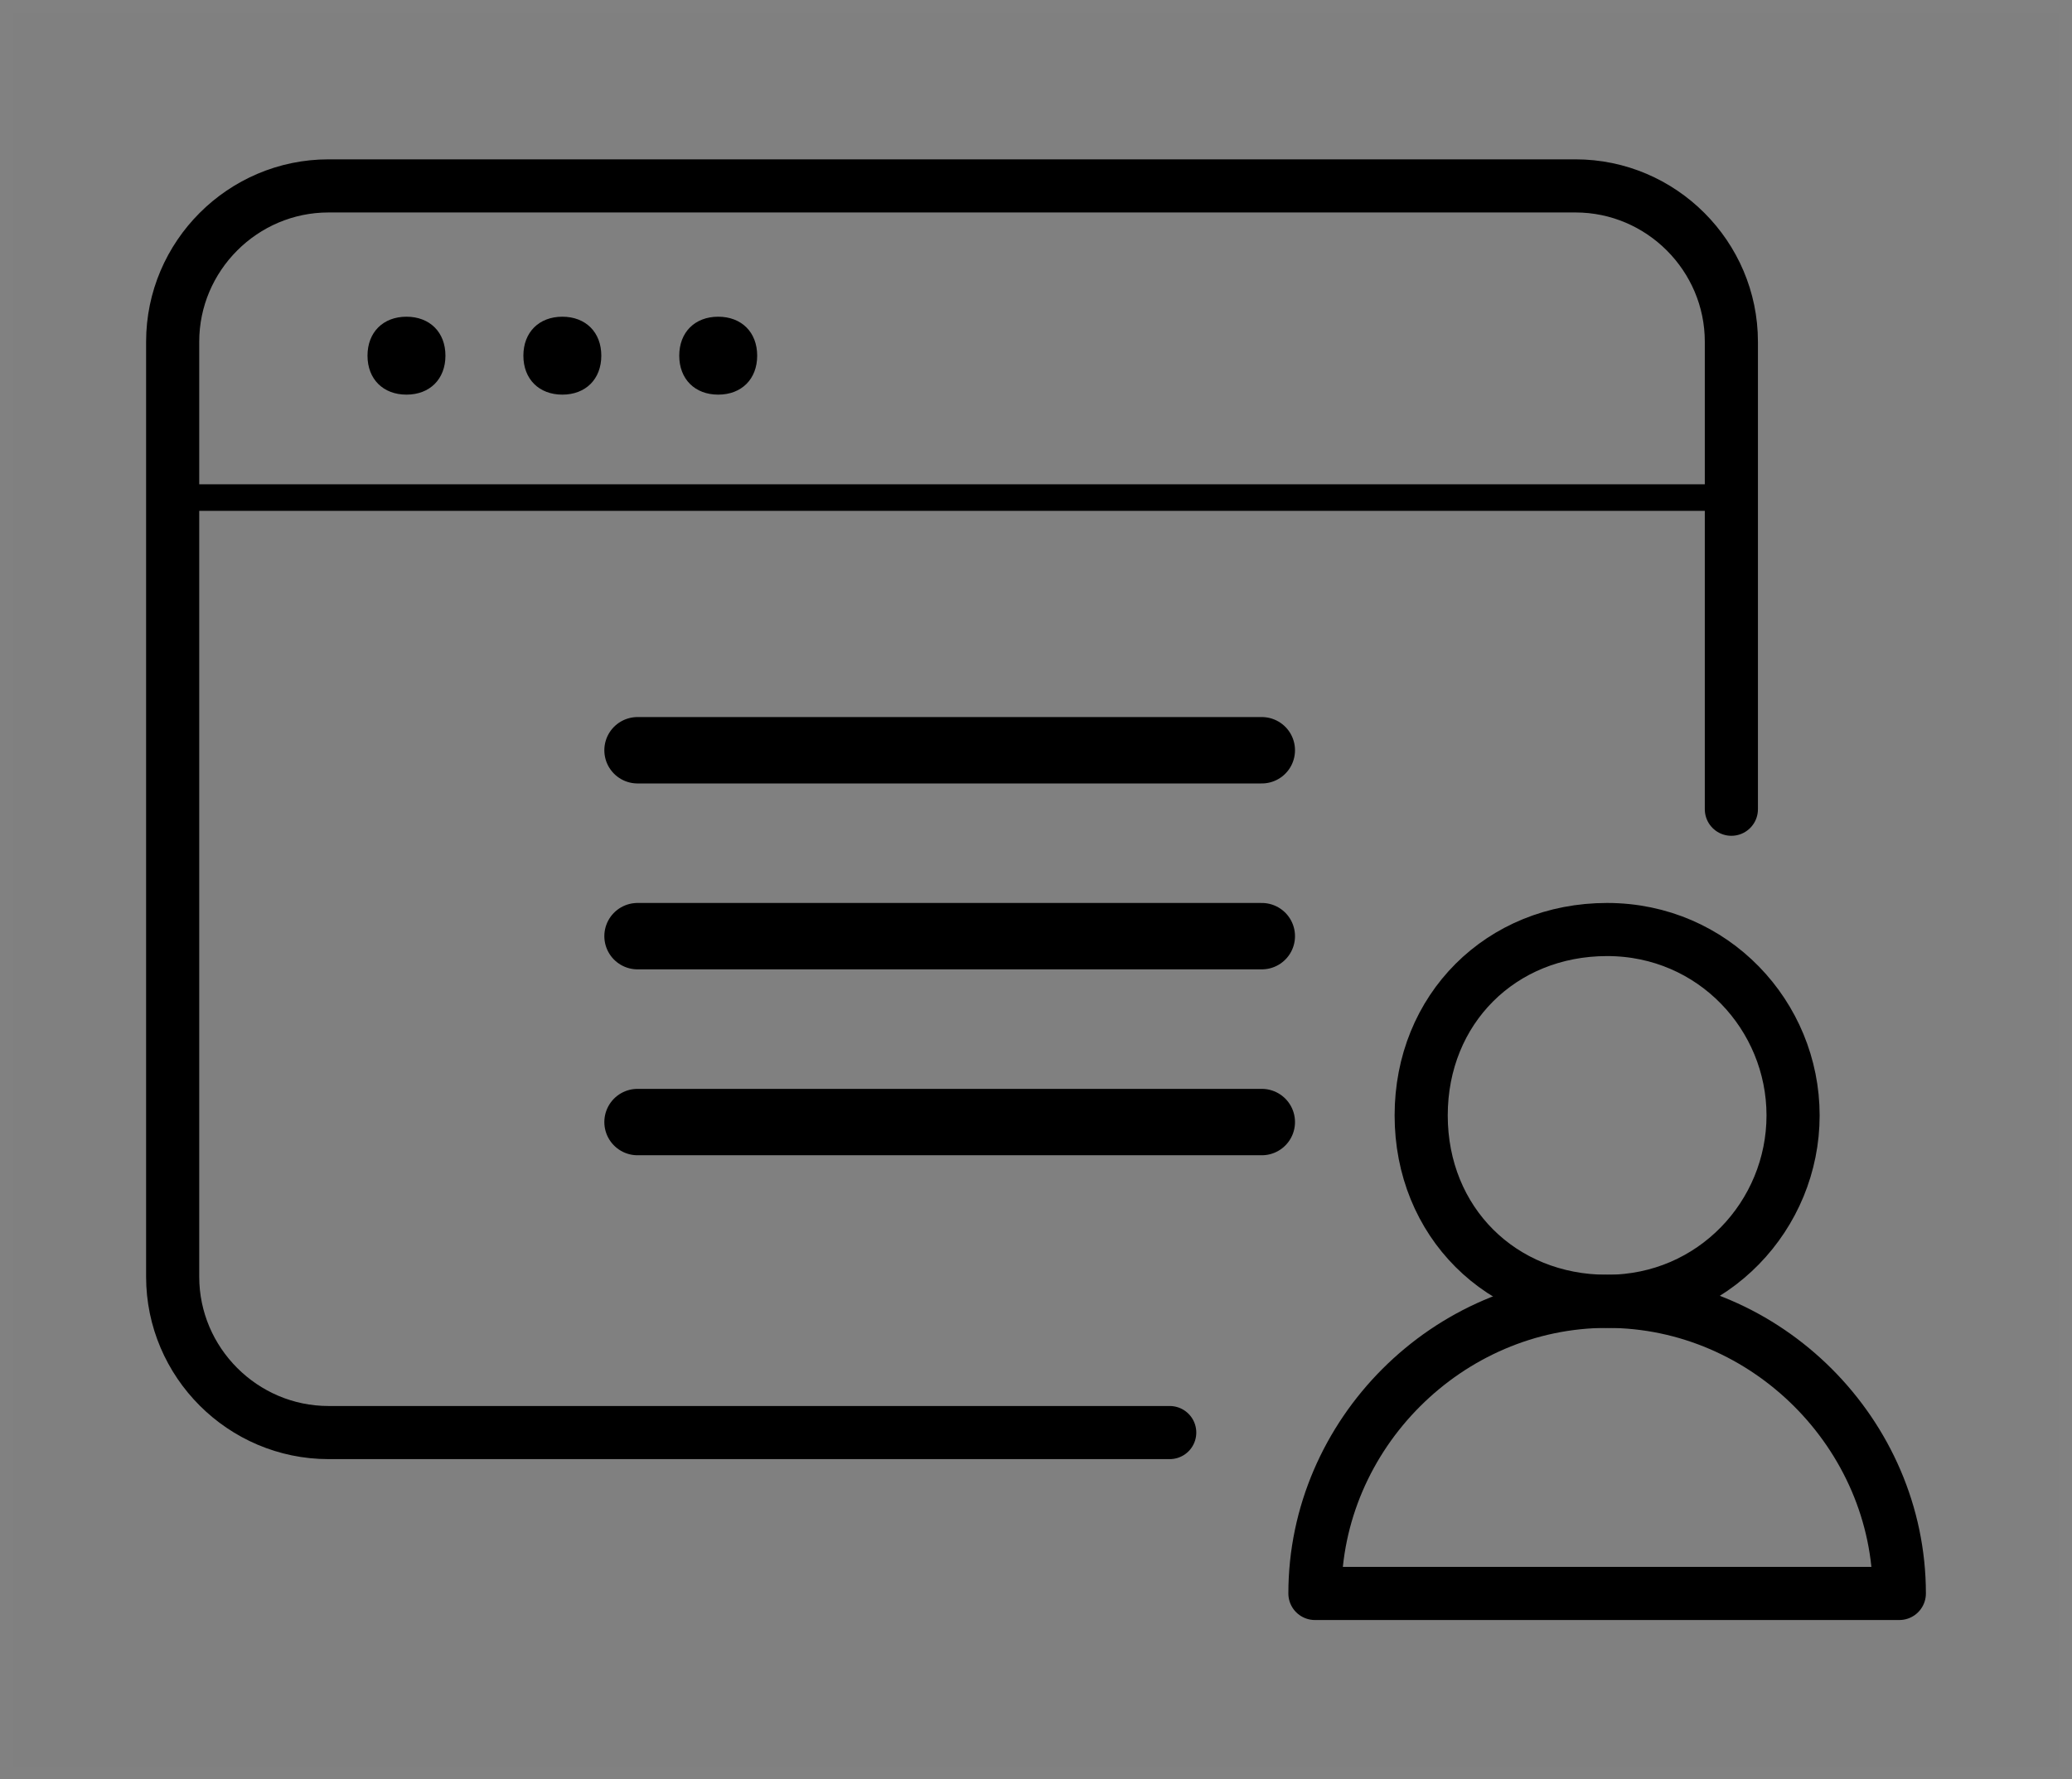
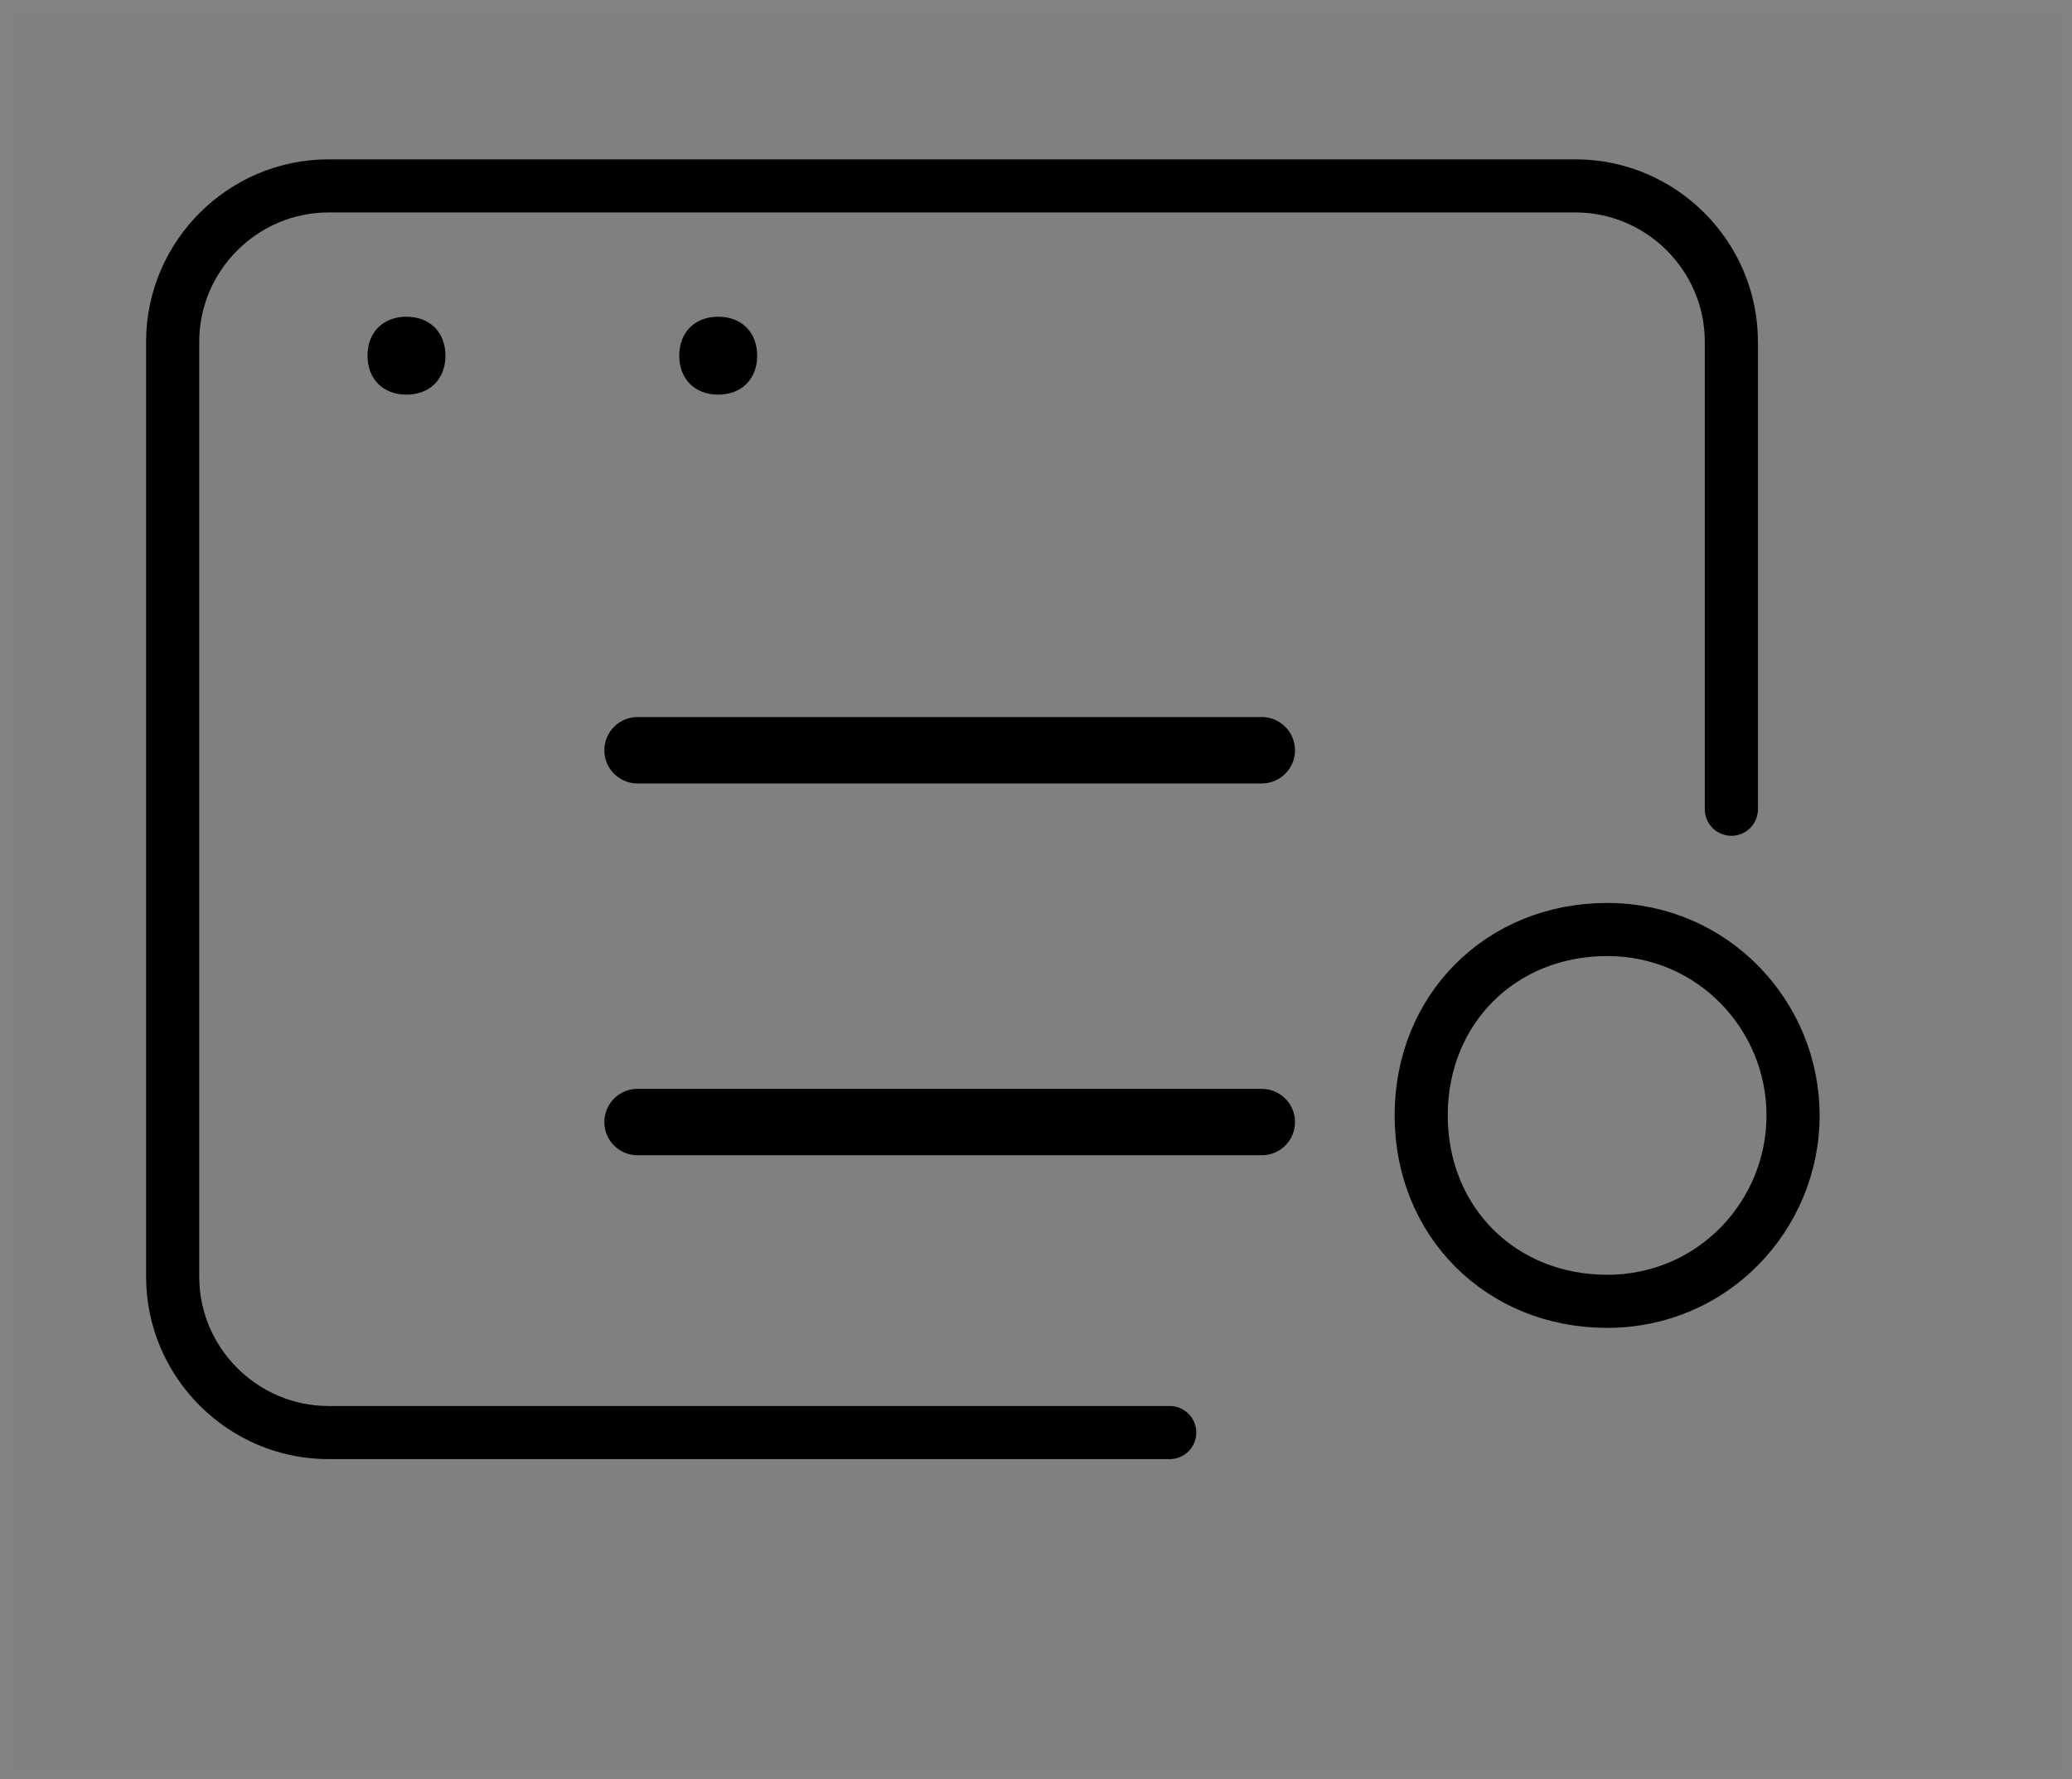
<svg xmlns="http://www.w3.org/2000/svg" width="156px" height="134px" viewBox="0 0 156 134" version="1.1">
  <rect x="0" y="0" width="156" height="134" fill="#808080" stroke="none" />
  <title>custom-fields_156x134-icon</title>
  <g id="Rescue-Master-Style-Guide-&amp;-Library-" stroke="none" stroke-width="1" fill="none" fill-rule="evenodd">
    <g id="Vector-Icon-Templates" transform="translate(-406, -3679)">
      <g id="Rescue-Icons-/-Feature-/-custom-fields_156x134-icon" transform="translate(406, 3679)">
        <g id="custom-fields_156x134-icon">
          <rect id="156x134_container" stroke="#FFFFFF" opacity="0.009" x="0.5" y="0.5" width="155" height="133" />
          <g id="icon" transform="translate(13, 14)">
-             <line x1="6.86166383e-13" y1="23.471" x2="117.354" y2="23.471" id="Path" stroke="#000000" stroke-width="2" stroke-linecap="round" stroke-linejoin="round" />
            <path d="M17.603,9.851 C15.843,9.851 14.669,11.025 14.669,12.785 C14.669,14.545 15.843,15.719 17.603,15.719 C19.363,15.719 20.537,14.545 20.537,12.785 C20.537,11.025 19.363,9.851 17.603,9.851 L17.603,9.851 Z" id="Path" fill="#000000" fill-rule="nonzero" />
-             <path d="M29.339,9.851 C27.578,9.851 26.405,11.025 26.405,12.785 C26.405,14.545 27.578,15.719 29.339,15.719 C31.099,15.719 32.272,14.545 32.272,12.785 C32.272,11.025 31.099,9.851 29.339,9.851 L29.339,9.851 Z" id="Path" fill="#000000" fill-rule="nonzero" />
            <path d="M41.074,9.851 C39.314,9.851 38.14,11.025 38.14,12.785 C38.14,14.545 39.314,15.719 41.074,15.719 C42.834,15.719 44.008,14.545 44.008,12.785 C44.008,11.025 42.834,9.851 41.074,9.851 L41.074,9.851 Z" id="Path" fill="#000000" fill-rule="nonzero" />
            <path d="M75.068,93.883 L11.735,93.883 C5.281,93.883 6.86166383e-13,88.602 6.86166383e-13,82.148 L6.86166383e-13,11.735 C6.86166383e-13,5.281 5.281,2.23749907e-14 11.735,2.23749907e-14 L105.619,2.23749907e-14 C112.073,2.23749907e-14 117.354,5.281 117.354,11.735 L117.354,46.942" id="Path" stroke="#000000" stroke-width="4" stroke-linecap="round" stroke-linejoin="round" />
            <path d="M122,70 C122,77.5 116,84 108,84 C100,84 94,78 94,70 C94,62 100,56 108,56 C116,56 122,62.5 122,70 Z" id="Path" stroke="#000000" stroke-width="4" stroke-linecap="round" stroke-linejoin="round" />
-             <path d="M130,106 L86,106 C86,94 96,84 108,84 C120,84 130,94 130,106 Z" id="Path" stroke="#000000" stroke-width="4" stroke-linecap="round" stroke-linejoin="round" />
            <line x1="35" y1="70.5" x2="82" y2="70.5" id="Line-12" stroke="#000000" stroke-width="5" stroke-linecap="round" />
-             <line x1="35" y1="56.5" x2="82" y2="56.5" id="Line-12" stroke="#000000" stroke-width="5" stroke-linecap="round" />
            <line x1="35" y1="42.5" x2="82" y2="42.5" id="Line-12" stroke="#000000" stroke-width="5" stroke-linecap="round" />
          </g>
        </g>
      </g>
    </g>
  </g>
</svg>